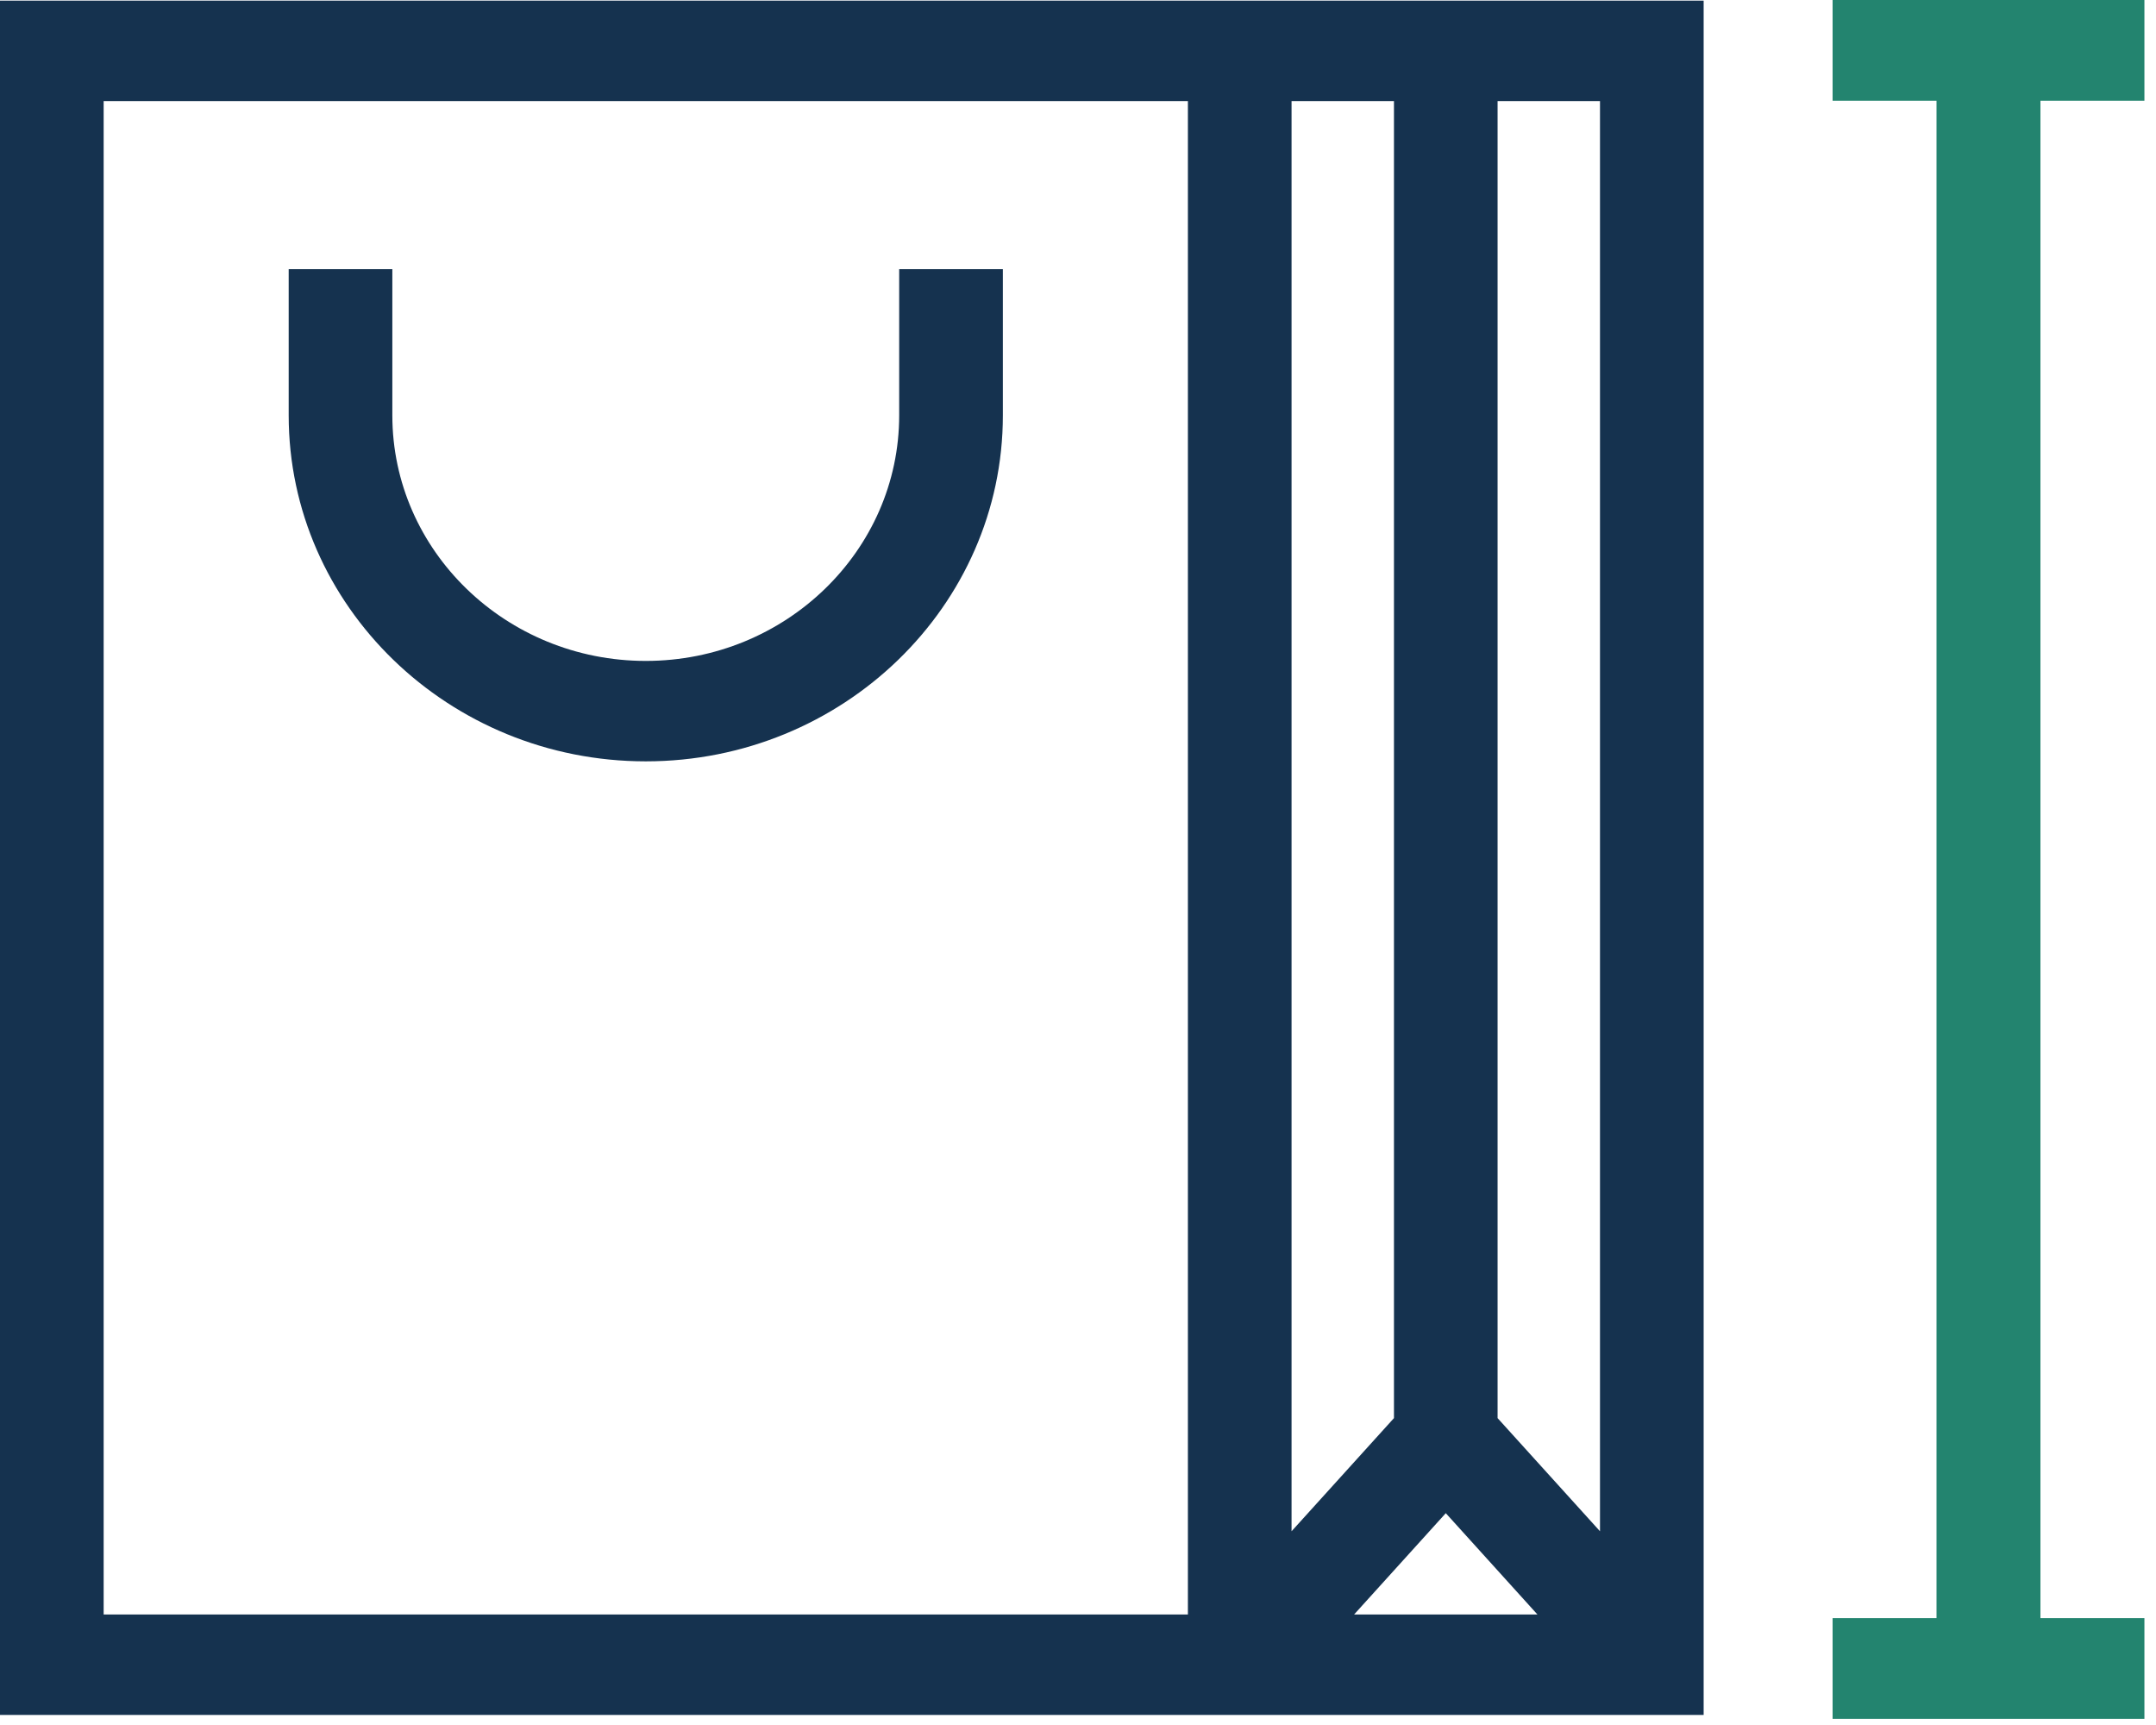
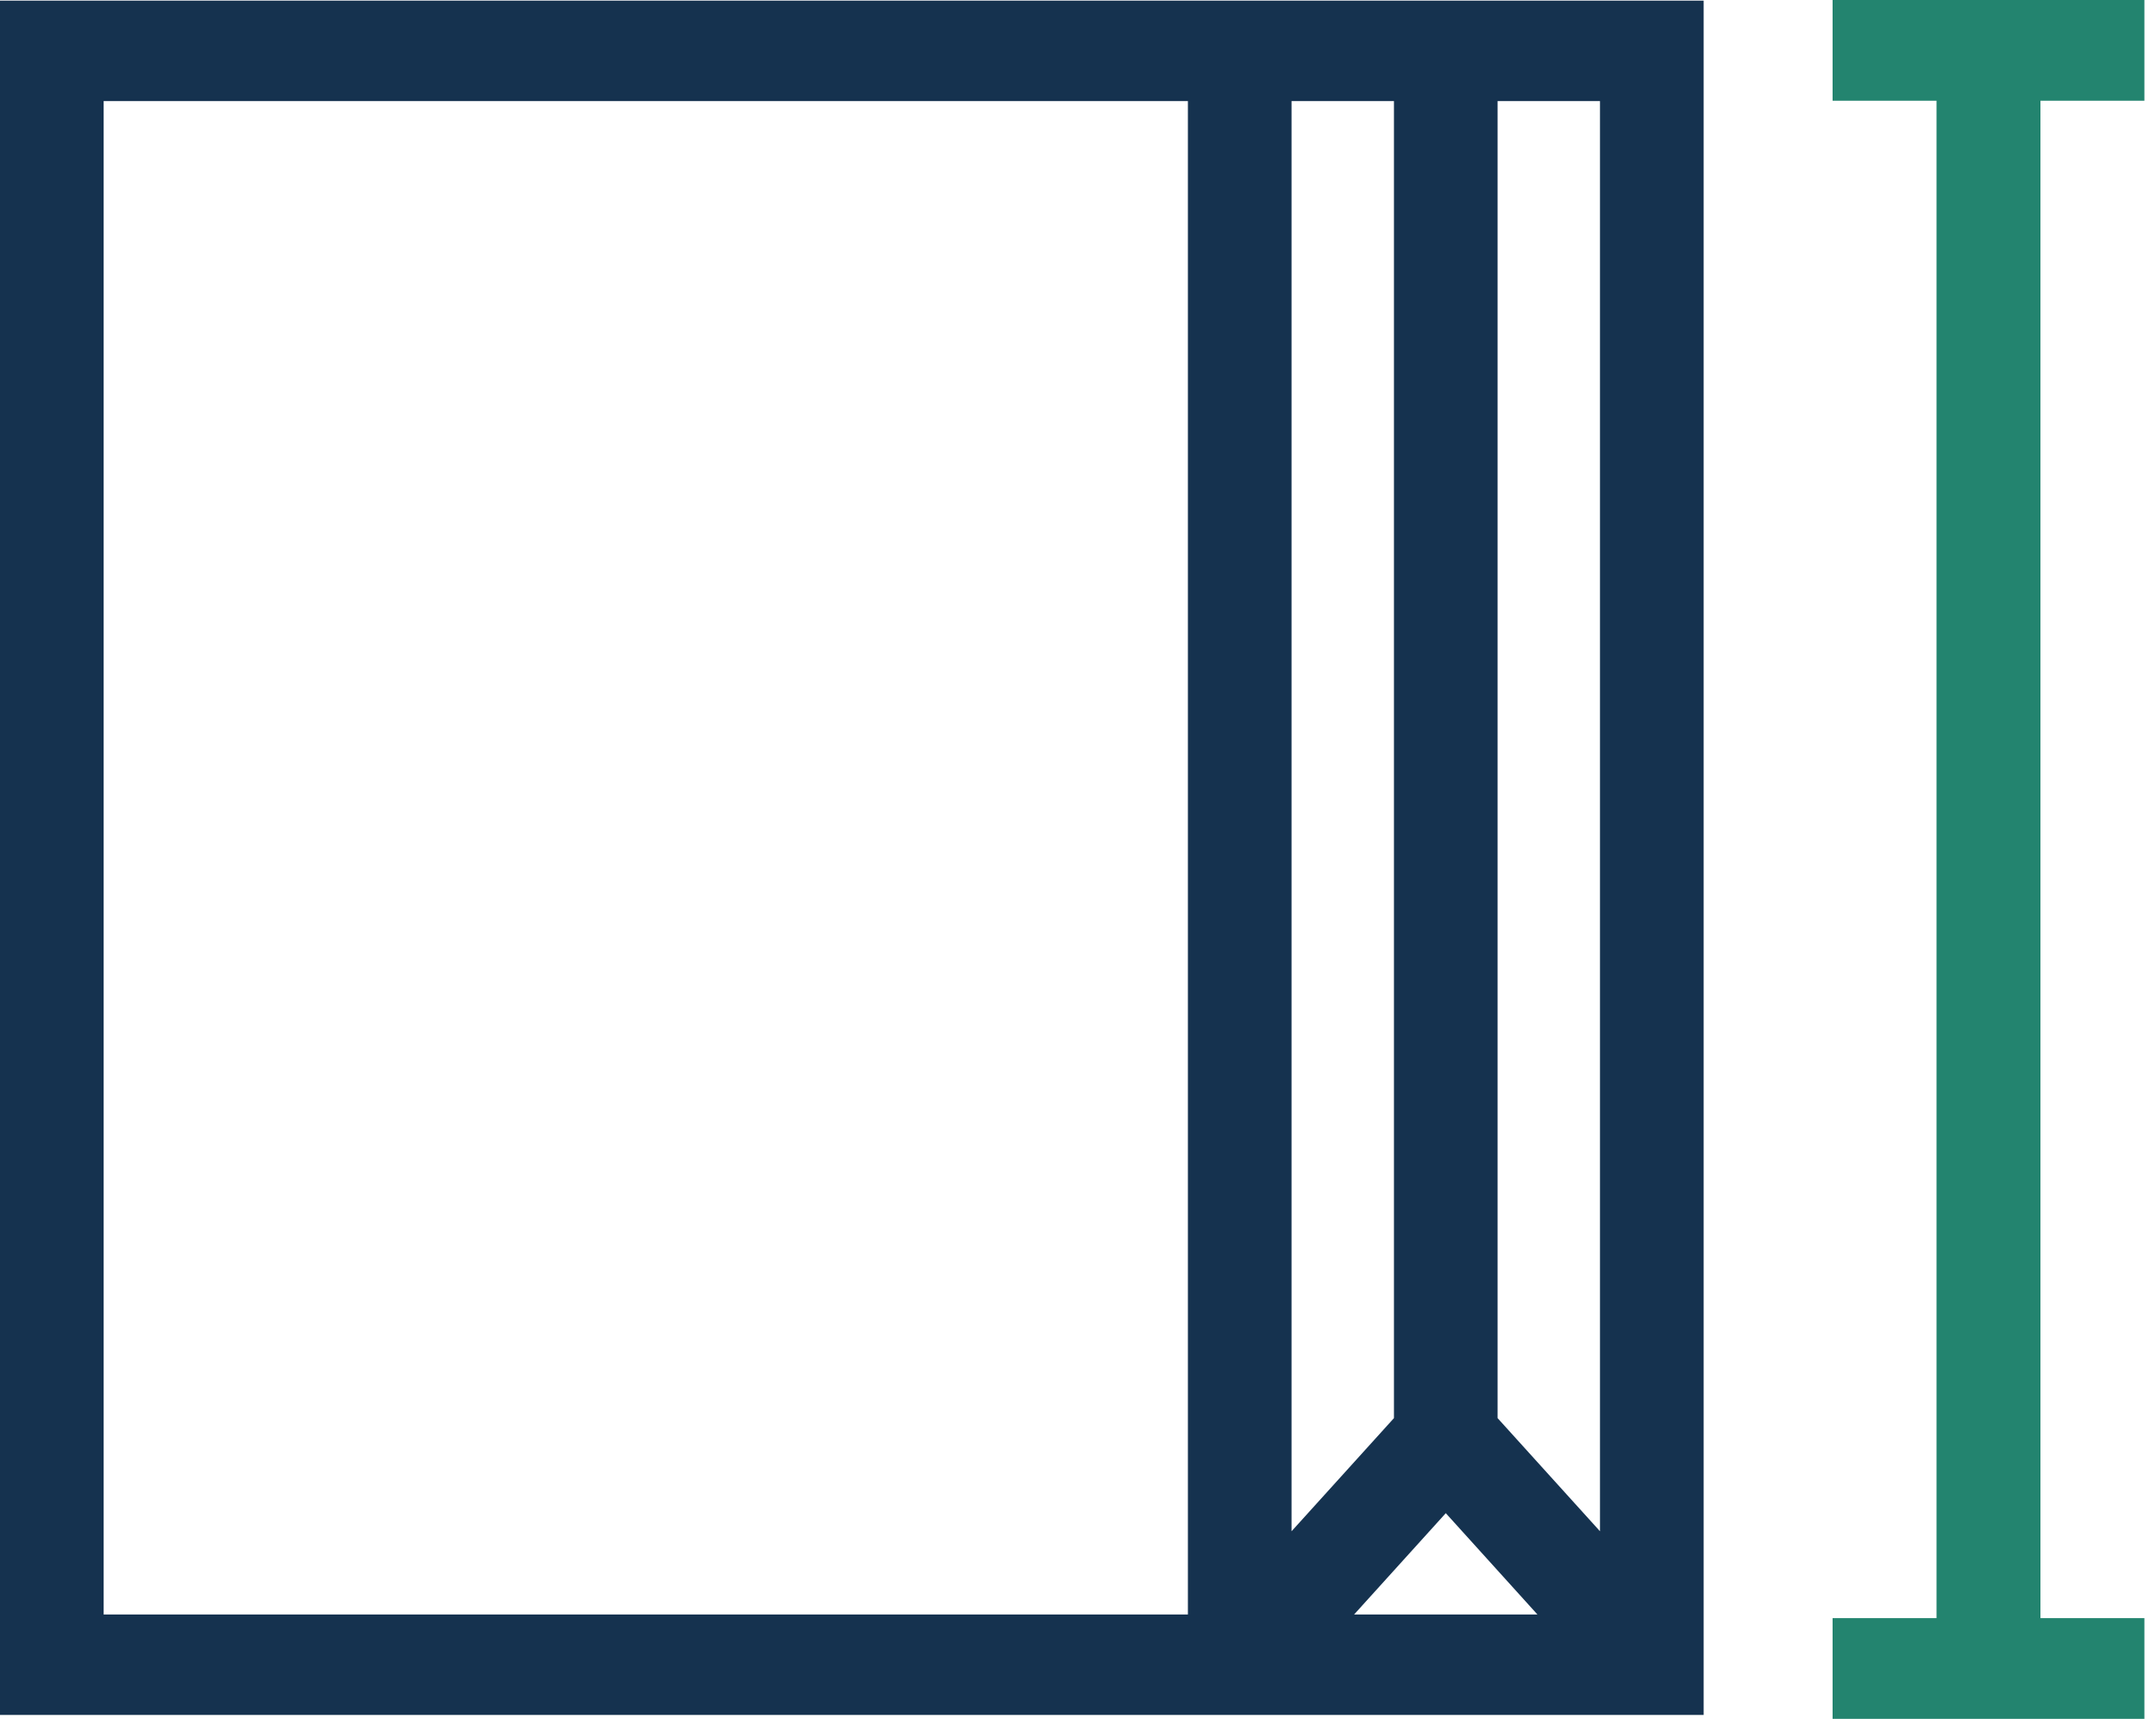
<svg xmlns="http://www.w3.org/2000/svg" width="80" height="64" fill="none" viewBox="0 0 80 64">
  <path fill="#15324F" d="M0 .023v63.603h63.215V.023H0ZM44.078 59.9H3.846V3.75h40.232V59.9ZM47.924 3.75h3.8v48.864l-3.8 4.198V3.75Zm2.321 56.15 3.402-3.759 3.4 3.758h-6.802Zm9.124-3.088-3.8-4.198V3.75h3.8v53.062Z" />
-   <path fill="#15324F" d="M33.365 9.987v5.422c0 5.024-4.218 9.112-9.403 9.112-5.186 0-9.404-4.088-9.404-9.112V9.987h-3.846v5.422c0 7.08 5.944 12.838 13.25 12.838s13.25-5.759 13.25-12.838V9.987h-3.847Z" />
  <path fill="#23846F" fill-rule="evenodd" d="M71.856 3.737H68V0h11.57v3.737h-3.858v56.298h3.858v3.737H68v-3.737h3.856V3.737Z" clip-rule="evenodd" />
</svg>